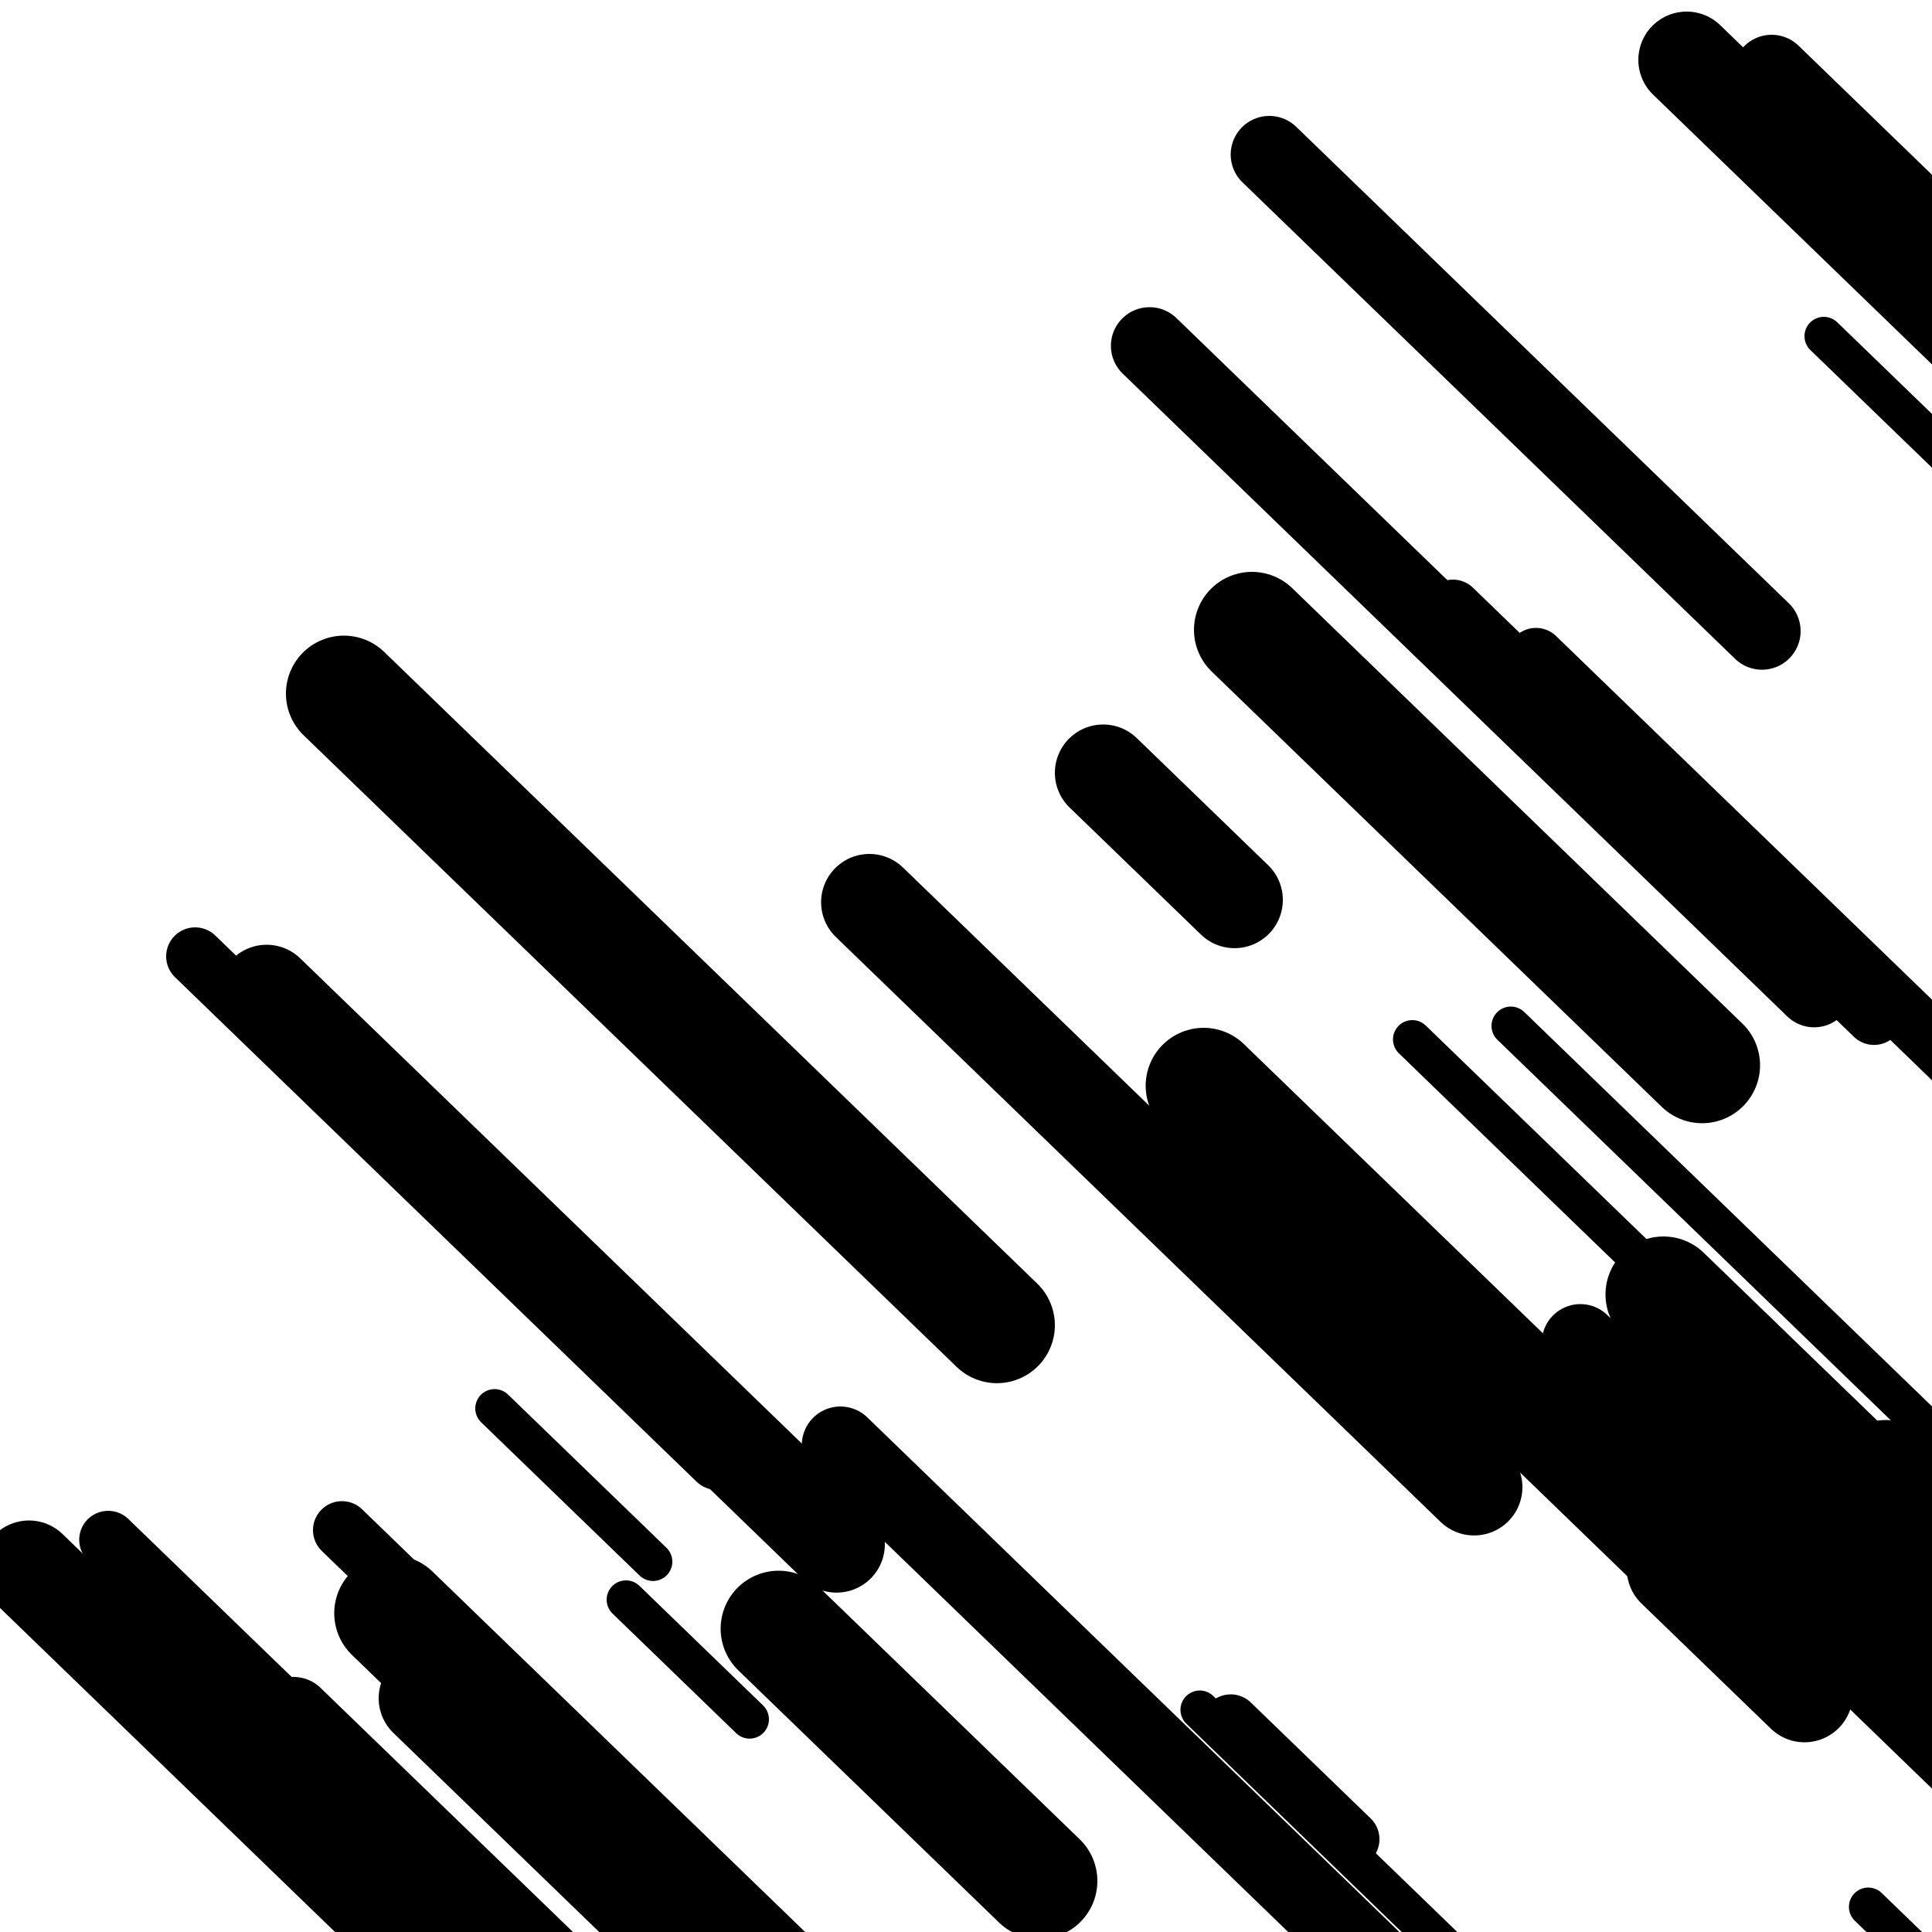
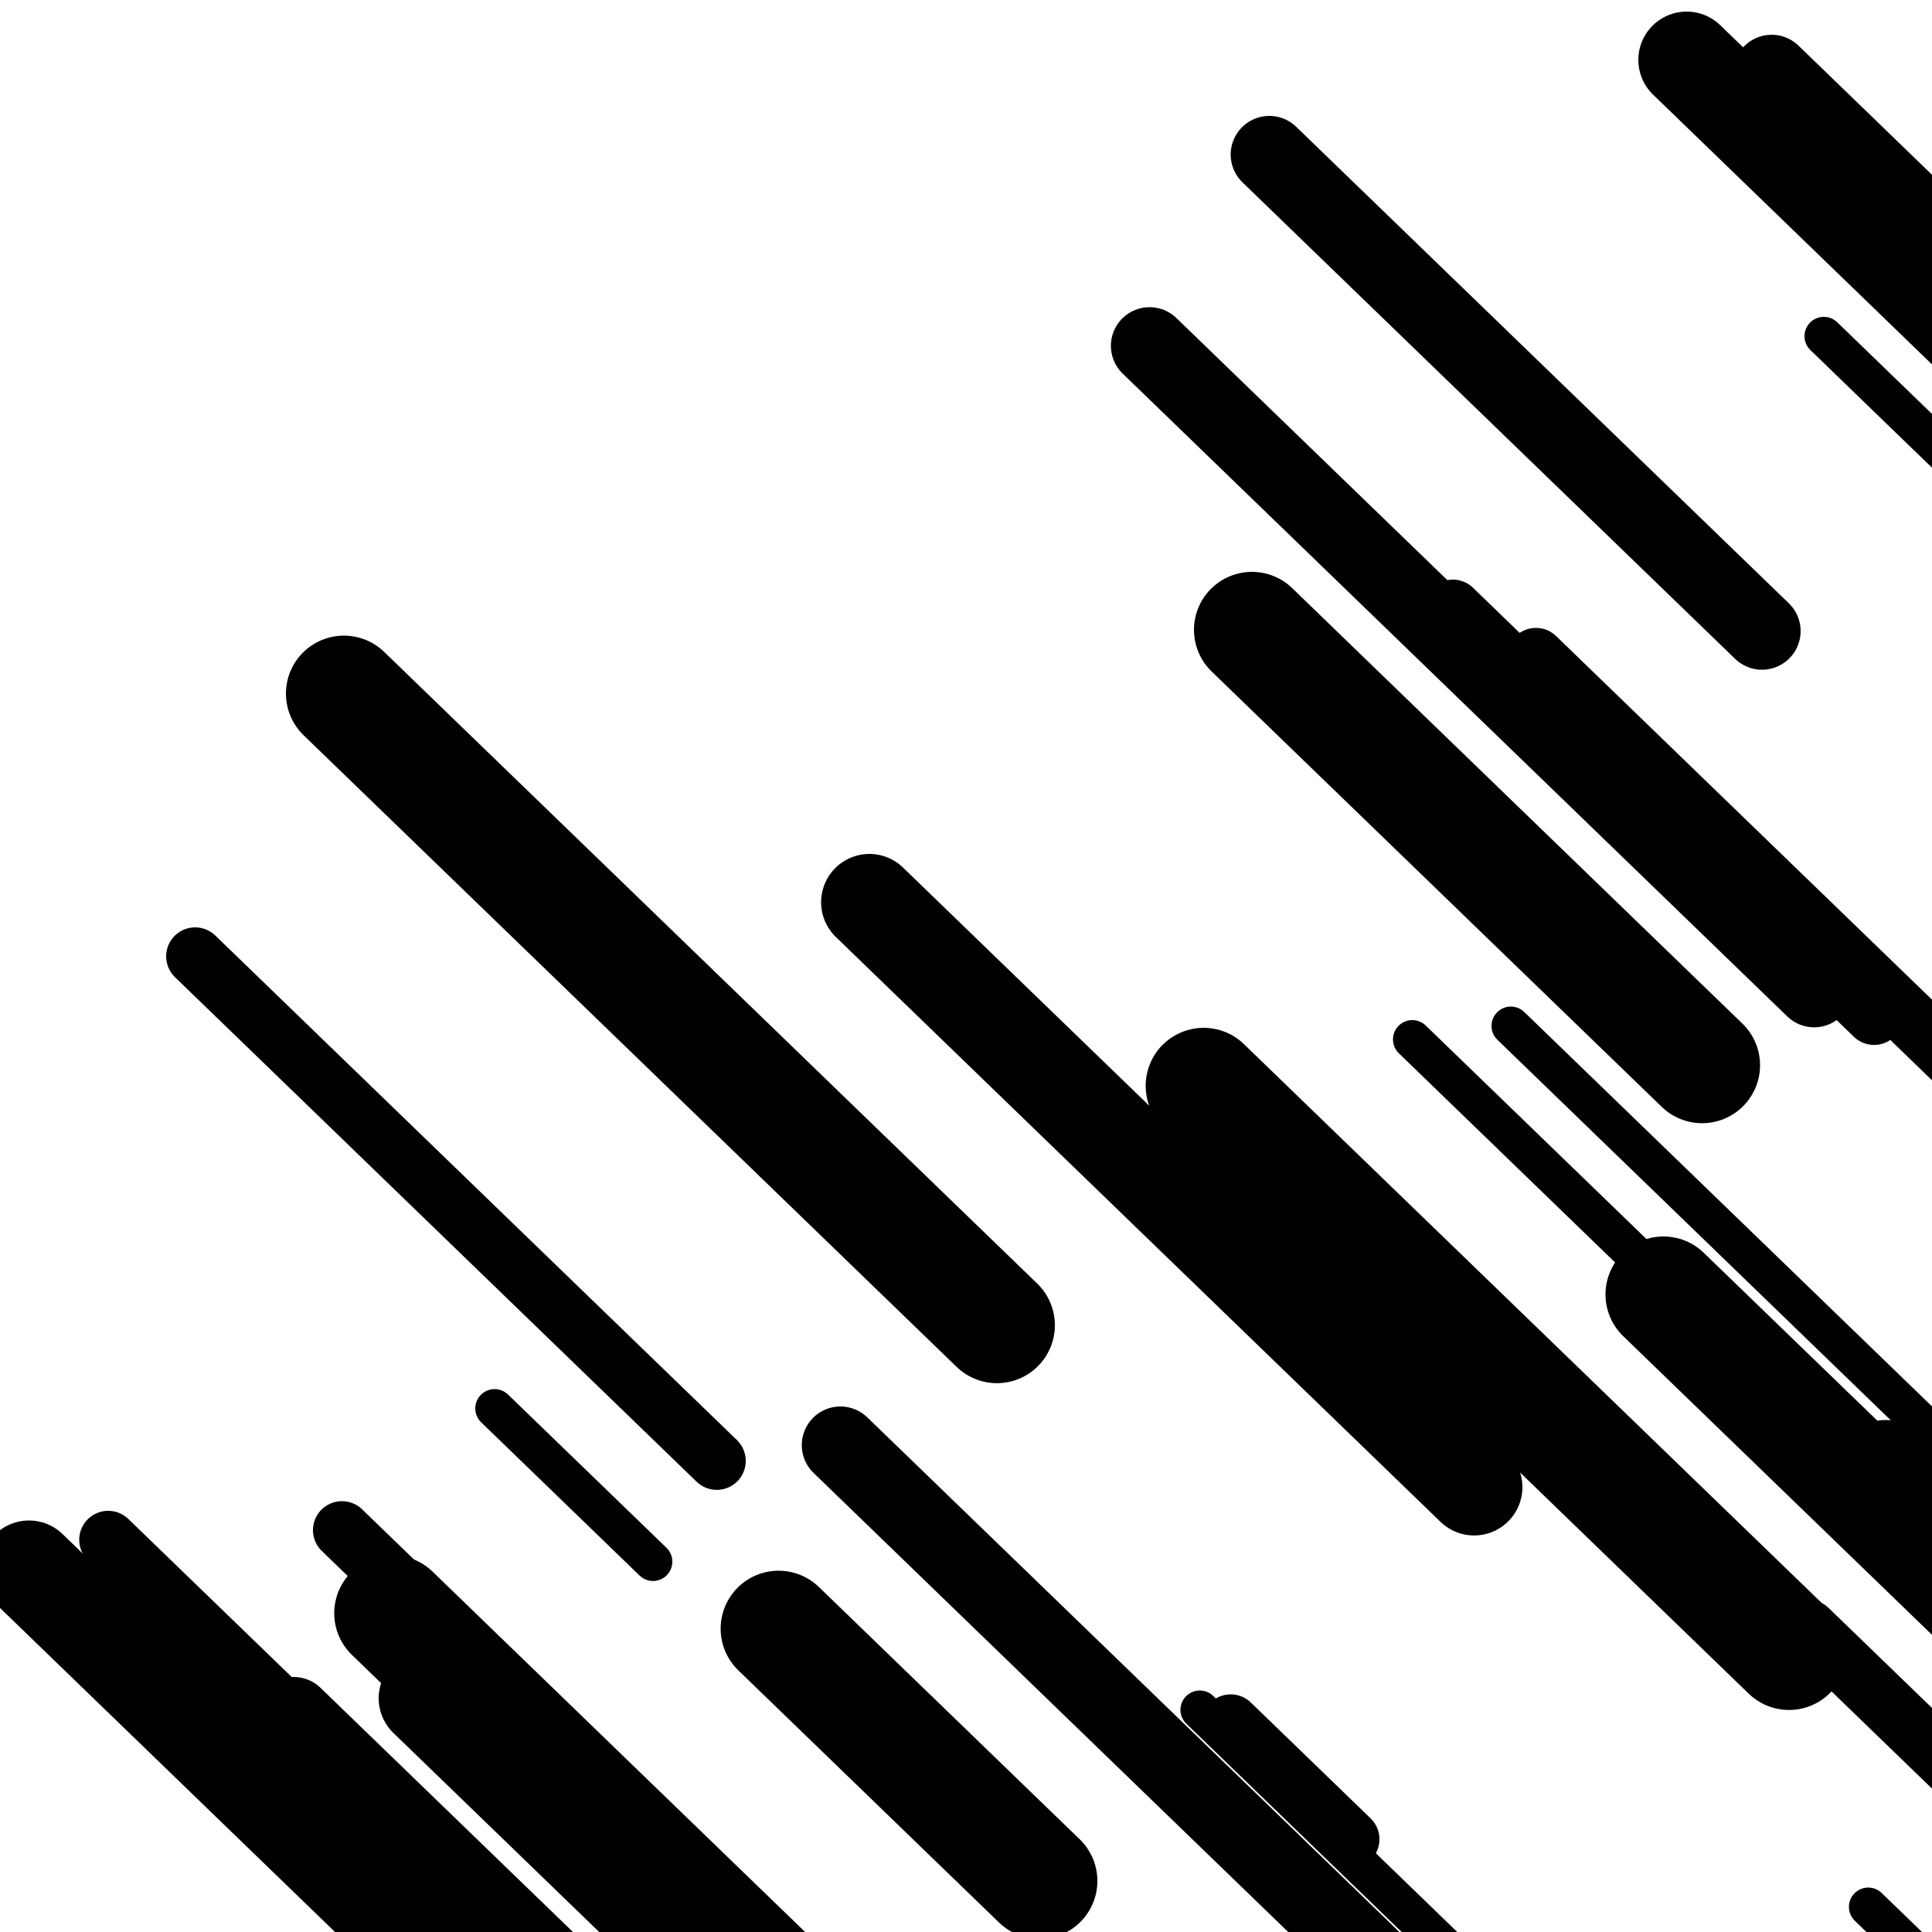
<svg xmlns="http://www.w3.org/2000/svg" viewBox="0 0 1000 1000" height="1000" width="1000">
  <rect x="0" y="0" width="1000" height="1000" fill="#ffffff" />
  <line opacity="0.8" x1="256" y1="729" x2="338" y2="808.314" stroke="hsl(327, 20%, 50%)" stroke-width="20" stroke-linecap="round" />
  <line opacity="0.8" x1="944" y1="174" x2="1167" y2="389.696" stroke="hsl(157, 20%, 20%)" stroke-width="20" stroke-linecap="round" />
-   <line opacity="0.8" x1="324" y1="828" x2="388" y2="889.904" stroke="hsl(157, 20%, 20%)" stroke-width="20" stroke-linecap="round" />
  <line opacity="0.8" x1="782" y1="531" x2="1128" y2="865.667" stroke="hsl(347, 20%, 60%)" stroke-width="20" stroke-linecap="round" />
  <line opacity="0.8" x1="731" y1="538" x2="1073" y2="868.798" stroke="hsl(177, 20%, 30%)" stroke-width="20" stroke-linecap="round" />
  <line opacity="0.8" x1="621" y1="885" x2="802" y2="1060.071" stroke="hsl(157, 20%, 20%)" stroke-width="20" stroke-linecap="round" />
  <line opacity="0.8" x1="967" y1="987" x2="1133" y2="1147.563" stroke="hsl(157, 20%, 20%)" stroke-width="20" stroke-linecap="round" />
  <line opacity="0.8" x1="101" y1="495" x2="371" y2="756.156" stroke="hsl(347, 20%, 60%)" stroke-width="30" stroke-linecap="round" />
  <line opacity="0.8" x1="795" y1="340" x2="1048" y2="584.713" stroke="hsl(177, 20%, 30%)" stroke-width="30" stroke-linecap="round" />
  <line opacity="0.8" x1="752" y1="315" x2="970" y2="525.859" stroke="hsl(347, 20%, 60%)" stroke-width="30" stroke-linecap="round" />
  <line opacity="0.8" x1="936" y1="843" x2="1166" y2="1065.466" stroke="hsl(177, 20%, 30%)" stroke-width="30" stroke-linecap="round" />
  <line opacity="0.8" x1="177" y1="792" x2="273" y2="884.856" stroke="hsl(327, 20%, 50%)" stroke-width="30" stroke-linecap="round" />
  <line opacity="0.8" x1="637" y1="892" x2="699" y2="951.969" stroke="hsl(177, 20%, 30%)" stroke-width="30" stroke-linecap="round" />
  <line opacity="0.8" x1="56" y1="797" x2="185" y2="921.775" stroke="hsl(157, 20%, 20%)" stroke-width="30" stroke-linecap="round" />
  <line opacity="0.8" x1="152" y1="888" x2="313" y2="1043.726" stroke="hsl(177, 20%, 30%)" stroke-width="40" stroke-linecap="round" />
  <line opacity="0.8" x1="954" y1="763" x2="1264" y2="1062.846" stroke="hsl(327, 20%, 50%)" stroke-width="40" stroke-linecap="round" />
-   <line opacity="0.8" x1="818" y1="695" x2="1112" y2="979.37" stroke="hsl(327, 20%, 50%)" stroke-width="40" stroke-linecap="round" />
  <line opacity="0.8" x1="435" y1="748" x2="738" y2="1041.075" stroke="hsl(177, 20%, 30%)" stroke-width="40" stroke-linecap="round" />
  <line opacity="0.8" x1="917" y1="38" x2="1255" y2="364.929" stroke="hsl(7, 20%, 70%)" stroke-width="40" stroke-linecap="round" />
  <line opacity="0.8" x1="657" y1="80" x2="912" y2="326.647" stroke="hsl(7, 20%, 70%)" stroke-width="40" stroke-linecap="round" />
  <line opacity="0.8" x1="595" y1="179" x2="939" y2="511.732" stroke="hsl(347, 20%, 60%)" stroke-width="40" stroke-linecap="round" />
  <line opacity="0.8" x1="15" y1="812" x2="363" y2="1148.601" stroke="hsl(157, 20%, 20%)" stroke-width="50" stroke-linecap="round" />
  <line opacity="0.8" x1="221" y1="879" x2="447" y2="1097.597" stroke="hsl(7, 20%, 70%)" stroke-width="50" stroke-linecap="round" />
  <line opacity="0.8" x1="873" y1="31" x2="1034" y2="186.726" stroke="hsl(327, 20%, 50%)" stroke-width="50" stroke-linecap="round" />
  <line opacity="0.8" x1="450" y1="467" x2="763" y2="769.748" stroke="hsl(7, 20%, 70%)" stroke-width="50" stroke-linecap="round" />
-   <line opacity="0.8" x1="571" y1="400" x2="639" y2="465.773" stroke="hsl(327, 20%, 50%)" stroke-width="50" stroke-linecap="round" />
-   <line opacity="0.8" x1="867" y1="812" x2="934" y2="876.805" stroke="hsl(157, 20%, 20%)" stroke-width="50" stroke-linecap="round" />
-   <line opacity="0.8" x1="138" y1="514" x2="433" y2="799.337" stroke="hsl(327, 20%, 50%)" stroke-width="50" stroke-linecap="round" />
  <line opacity="0.8" x1="178" y1="359" x2="516" y2="685.929" stroke="hsl(347, 20%, 60%)" stroke-width="60" stroke-linecap="round" />
  <line opacity="0.8" x1="403" y1="843" x2="538" y2="973.578" stroke="hsl(327, 20%, 50%)" stroke-width="60" stroke-linecap="round" />
  <line opacity="0.8" x1="976" y1="765" x2="1109" y2="893.644" stroke="hsl(7, 20%, 70%)" stroke-width="60" stroke-linecap="round" />
  <line opacity="0.8" x1="648" y1="326" x2="881" y2="551.368" stroke="hsl(177, 20%, 30%)" stroke-width="60" stroke-linecap="round" />
  <line opacity="0.8" x1="623" y1="562" x2="926" y2="855.075" stroke="hsl(327, 20%, 50%)" stroke-width="60" stroke-linecap="round" />
  <line opacity="0.8" x1="203" y1="835" x2="414" y2="1039.089" stroke="hsl(177, 20%, 30%)" stroke-width="60" stroke-linecap="round" />
  <line opacity="0.8" x1="861" y1="670" x2="1127" y2="927.287" stroke="hsl(177, 20%, 30%)" stroke-width="60" stroke-linecap="round" />
</svg>